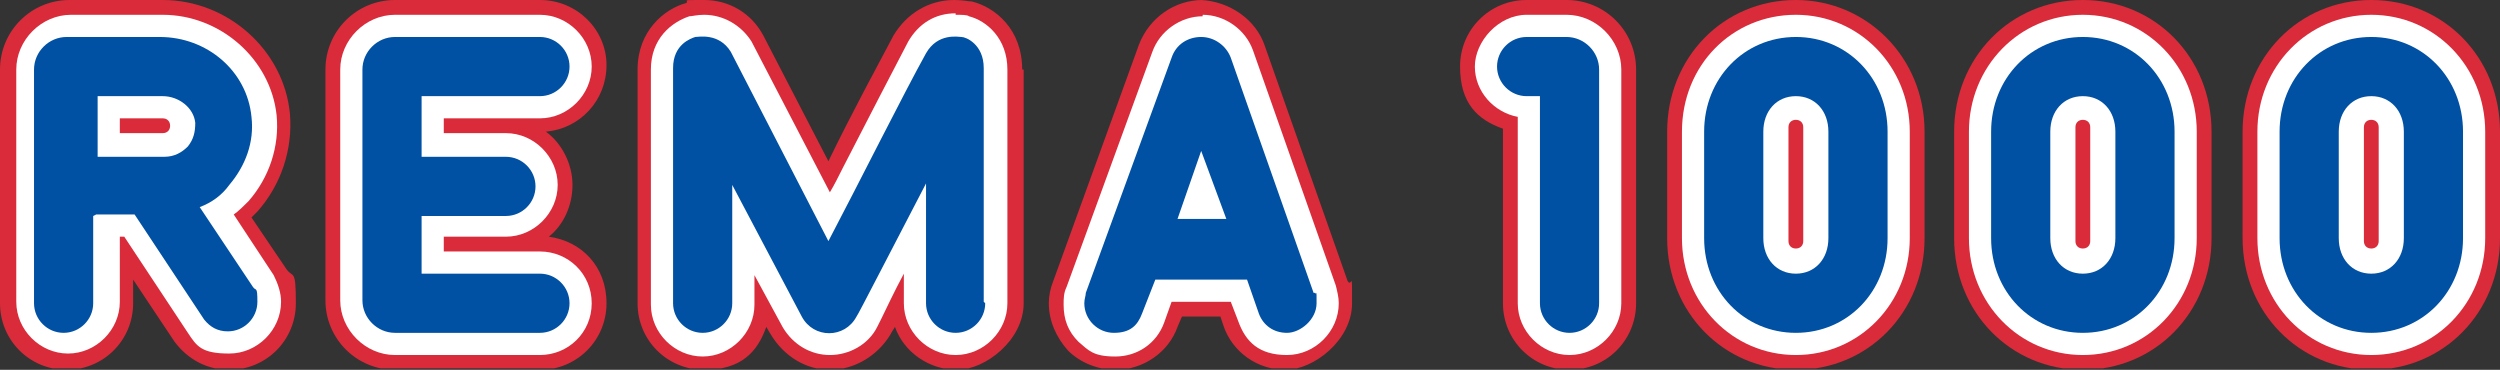
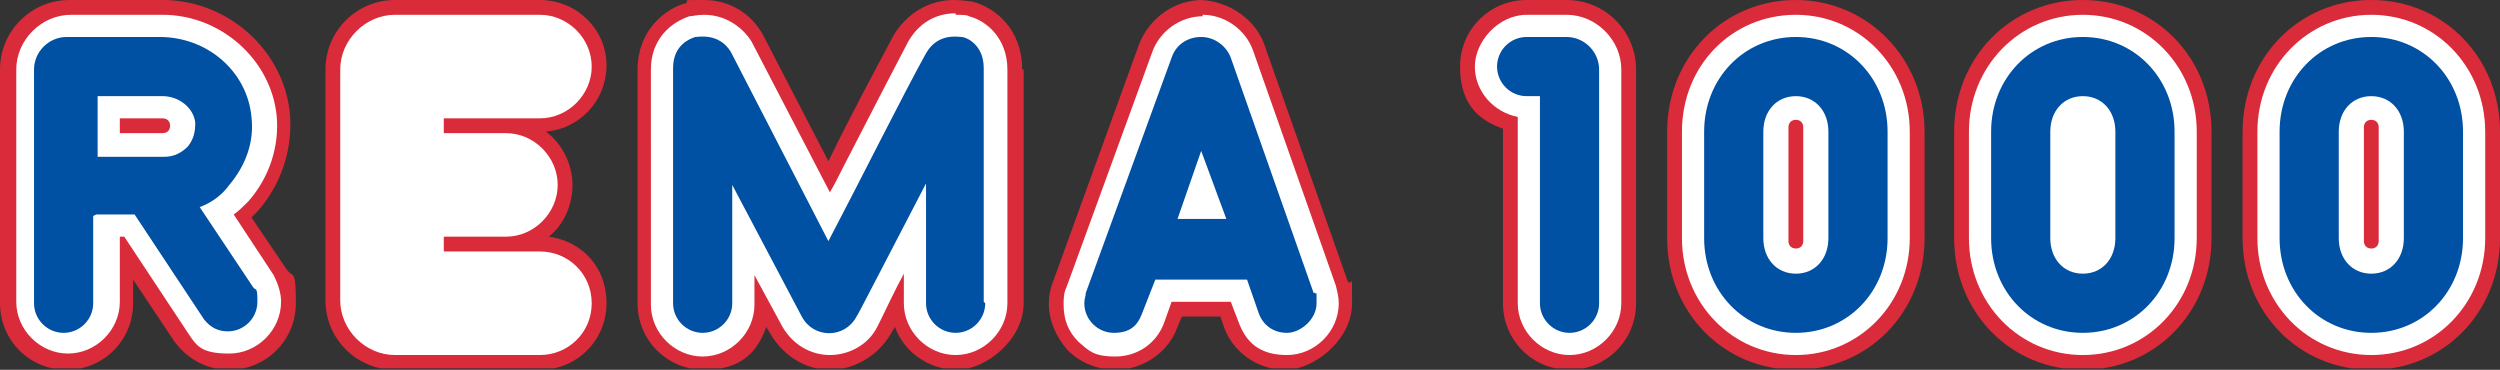
<svg xmlns="http://www.w3.org/2000/svg" id="Layer_1" viewBox="0 0 169 25">
  <rect x="0" y="0" width="169" height="25" fill="#333333" stroke="none" />
  <defs>
    <style>      .st0 {        fill: none;      }      .st1 {        fill: #da2b3a;      }      .st2 {        fill: #fff;      }      .st3 {        clip-path: url(#clippath);      }      .st4 {        fill: #0050a3;      }    </style>
    <clipPath id="clippath">
      <rect class="st0" y="0" width="169" height="24.9" />
    </clipPath>
  </defs>
  <g class="st3">
    <path class="st1" d="M105.9,0h-2.7C100.7,0,98.7,2,98.7,4.5s1.2,3.6,2.9,4.2v11.8c0,2.5,2,4.5,4.5,4.5s4.5-2,4.5-4.5V4.7C110.6,2.1,108.5,0,105.9,0" />
    <path class="st1" d="M26.7,0C24.1,0,22,2.1,22,4.7v15.6c0,2.6,2.1,4.7,4.7,4.7h9.8c2.5,0,4.5-2,4.5-4.5s-1.7-4.2-3.9-4.5c1-.8,1.6-2.1,1.6-3.5s-.7-2.8-1.8-3.6c2.3-.2,4.1-2.1,4.1-4.5S39,0,36.5,0h-9.8" />
    <path class="st1" d="M11,0h-6.3C2.1,0,0,2.1,0,4.7v15.8c0,2.5,2,4.5,4.5,4.5s4.5-2,4.5-4.5v-1.6l2.8,4.2c.9,1.2,2.2,1.9,3.7,1.9,2.5,0,4.5-2,4.5-4.5s-.2-1.6-.7-2.4c0,0,0,0,0,0l-2.3-3.4c.1-.1.3-.3.4-.4,1.6-1.8,2.4-4.2,2.2-6.6C19.2,3.4,15.4,0,11,0" />
    <path class="st1" d="M160.3,0c-4.9,0-8.7,3.9-8.7,8.9v7.2c0,5,3.8,8.9,8.7,8.9s8.7-3.9,8.7-8.9v-7.2C169,3.9,165.2,0,160.3,0" />
    <path class="st1" d="M140.8,0c-4.9,0-8.7,3.9-8.7,8.9v7.2c0,5,3.8,8.9,8.7,8.9s8.7-3.9,8.7-8.9v-7.2C149.5,3.9,145.7,0,140.8,0" />
    <path class="st1" d="M121.4,0c-4.9,0-8.7,3.9-8.7,8.9v7.2c0,5,3.8,8.9,8.7,8.9s8.7-3.9,8.7-8.9v-7.2C130.1,3.9,126.2,0,121.4,0" />
    <path class="st1" d="M69.1,4.7c0-2.7-1.8-4.2-3.4-4.6-.2,0-.6-.1-1.2-.1-1.7,0-3.2.9-4.1,2.4-1,1.9-2.8,5.2-4.4,8.5l-4.4-8.5s0,0,0,0C50.8.9,49.3,0,47.6,0s-1,0-1.2.2c-1.5.4-3.3,1.9-3.3,4.5v15.8c0,2.5,2,4.5,4.5,4.5s3.6-1.2,4.2-2.9l.3.5c.9,1.5,2.4,2.4,4,2.4s3.2-.9,4.1-2.4c0,0,.1-.2.3-.5.6,1.7,2.3,2.9,4.2,2.9s4.5-2,4.5-4.5V4.7" />
    <path class="st1" d="M81.3,0c-1.9,0-3.6,1.2-4.3,3l-5.8,16c-.2.5-.3,1-.3,1.5,0,1.2.5,2.3,1.3,3.2.8.8,2,1.3,3.2,1.3,1.9,0,3.6-1.2,4.2-2.9l.3-.7h2.6l.2.6c.6,1.8,2.3,3,4.2,3s4.5-2,4.5-4.5,0-1-.3-1.5l-5.6-15.9c-.6-1.8-2.4-3-4.3-3.1h0" />
  </g>
  <path class="st2" d="M105.9,1c2,0,3.7,1.7,3.7,3.7v15.8c0,1.9-1.6,3.5-3.5,3.5s-3.5-1.6-3.5-3.5V7.9c-1.6-.3-2.9-1.7-2.9-3.4s1.6-3.5,3.5-3.5h2.7" />
  <path class="st2" d="M26.7,1h9.8c1.9,0,3.5,1.6,3.5,3.5s-1.6,3.5-3.5,3.5h-.1s-6.4,0-6.4,0v1h4.2c1.9,0,3.5,1.6,3.5,3.5s-1.6,3.5-3.5,3.5h-4.2v1h6.5c1.9,0,3.5,1.5,3.5,3.5s-1.6,3.5-3.5,3.5h-9.8c-2,0-3.7-1.7-3.7-3.7V4.7c0-2,1.7-3.7,3.7-3.7" />
  <path class="st2" d="M11,1c3.9,0,7.3,3,7.7,6.8.2,2.1-.5,4.2-1.9,5.8-.3.3-.7.7-1,.9l2.7,4.1s0,0,0,0c.3.6.5,1.2.5,1.8,0,1.9-1.6,3.5-3.5,3.5s-2.2-.5-2.8-1.4l-4.3-6.5h-.3v4.4c0,1.9-1.6,3.5-3.5,3.5s-3.5-1.6-3.5-3.5V4.7c0-2,1.7-3.7,3.7-3.7h6.3" />
  <path class="st2" d="M160.3,1c4.3,0,7.7,3.5,7.7,7.9v7.2c0,4.4-3.4,7.9-7.7,7.9s-7.7-3.5-7.7-7.9v-7.2c0-4.4,3.4-7.9,7.7-7.9" />
  <path class="st2" d="M140.8,1c4.3,0,7.7,3.5,7.7,7.9v7.2c0,4.4-3.4,7.9-7.7,7.9s-7.7-3.5-7.7-7.9v-7.2c0-4.4,3.4-7.9,7.7-7.9" />
  <path class="st2" d="M121.4,1c4.3,0,7.7,3.5,7.7,7.9v7.2c0,4.4-3.4,7.9-7.7,7.9s-7.7-3.5-7.7-7.9v-7.2c0-4.5,3.4-7.9,7.7-7.9" />
  <path class="st2" d="M64.6,1c.4,0,.8,0,.9.1,1.2.3,2.6,1.5,2.6,3.6v15.8c0,1.9-1.6,3.5-3.5,3.5s-3.5-1.6-3.5-3.5c0,0,0-.8,0-2-.7,1.3-1.2,2.4-1.5,3-.2.4-.3.6-.3.6-.6,1.2-1.9,1.9-3.2,1.9s-2.5-.7-3.2-1.9l-1.9-3.5v2c0,1.9-1.6,3.5-3.5,3.5s-3.5-1.6-3.5-3.5V4.7c0-2.1,1.4-3.2,2.6-3.6.2,0,.5-.1,1-.1,1.3,0,2.5.7,3.2,1.8,0,0,0,0,0,0l5.3,10.2c.3-.5.6-1.1.9-1.7,1.7-3.3,3.4-6.6,4.4-8.5.7-1.2,1.8-1.9,3.2-1.9" />
  <path class="st2" d="M81.3,1h0c1.5,0,2.9,1,3.4,2.4l5.6,15.9c.1.4.2.8.2,1.2,0,1.9-1.6,3.5-3.5,3.5s-2.8-.9-3.3-2.3l-.5-1.3h-4l-.5,1.4c-.5,1.4-1.8,2.3-3.3,2.3s-1.8-.4-2.5-1c-.7-.7-1-1.5-1-2.5,0-.4,0-.8.2-1.2l5.8-15.9c.5-1.4,1.9-2.4,3.4-2.4" />
  <path class="st4" d="M121.4,22.5c-3.5,0-6.2-2.8-6.2-6.4v-7.2c0-3.6,2.7-6.4,6.2-6.4s6.2,2.8,6.2,6.4v7.2c0,3.6-2.7,6.4-6.2,6.4" />
  <path class="st4" d="M140.8,22.5c-3.5,0-6.2-2.8-6.2-6.4v-7.2c0-3.6,2.7-6.4,6.2-6.4s6.2,2.8,6.2,6.4v7.2c0,3.6-2.7,6.4-6.2,6.4" />
  <path class="st4" d="M160.3,22.5c-3.5,0-6.2-2.8-6.2-6.4v-7.2c0-3.6,2.7-6.4,6.2-6.4s6.2,2.8,6.2,6.4v7.2c0,3.6-2.7,6.4-6.2,6.4" />
  <path class="st4" d="M6.5,14.5h2.6l4.7,7.1c.4.5.9.8,1.6.8,1.1,0,2-.9,2-2s-.1-.7-.3-1l-3.6-5.4c.8-.3,1.5-.8,2-1.5,1.1-1.3,1.7-2.9,1.5-4.6-.3-3.1-3-5.4-6.2-5.4h-6.3c-1.2,0-2.2,1-2.2,2.2v15.8c0,1.1.9,2,2,2s2-.9,2-2v-5.9" />
-   <path class="st4" d="M36.5,18.5h-8v-3.9h5.7c1.1,0,2-.9,2-2s-.9-2-2-2h-5.7v-4.1h8c1.1,0,2-.9,2-2s-.9-2-2-2h-9.8c-1.2,0-2.2,1-2.2,2.2v15.6c0,1.2,1,2.2,2.2,2.2h9.8c1.1,0,2-.9,2-2s-.9-2-2-2" />
  <path class="st4" d="M108.1,4.7c0-1.2-1-2.2-2.2-2.2h-2.7c-1.1,0-2,.9-2,2s.9,2,2,2h.9v14h0c0,1.1.9,2,2,2s2-.9,2-2V4.7" />
  <path class="st4" d="M66.6,20.5c0,1.1-.9,2-2,2s-2-.9-2-2c0,0,0-4,0-8.1-2.3,4.4-4.6,8.9-4.7,9-.8,1.5-2.9,1.5-3.7,0l-4.7-8.9v8c0,1.1-.9,2-2,2s-2-.9-2-2V4.6c0-1.6,1.2-2,1.5-2.1.2,0,1.6-.3,2.4,1l6.6,12.8c2-3.8,5.1-10,6.6-12.7.8-1.4,2.2-1.1,2.4-1.1.3,0,1.5.5,1.5,2.1v15.8" />
  <path class="st4" d="M88.8,19.8l-5.6-15.9c-.3-.8-1.1-1.4-2-1.4-.9,0-1.7.5-2,1.4l-5.8,15.9c0,.2-.1.4-.1.7,0,1.1.9,2,2,2s1.6-.5,1.9-1.3l.9-2.3h6.2l.8,2.3c.3.8,1,1.3,1.9,1.3s2-.9,2-2,0-.5-.1-.7" />
  <path class="st2" d="M121.4,6.5c-1.3,0-2.2,1-2.2,2.4v7.2c0,1.4.9,2.4,2.2,2.4s2.2-1,2.2-2.4v-7.2c0-1.4-.9-2.4-2.2-2.4" />
  <path class="st2" d="M140.8,6.5c-1.3,0-2.2,1-2.2,2.4v7.2c0,1.4.9,2.4,2.2,2.4s2.2-1,2.2-2.4v-7.2c0-1.4-.9-2.4-2.2-2.4" />
  <path class="st2" d="M160.3,6.5c-1.3,0-2.2,1-2.2,2.4v7.2c0,1.4.9,2.4,2.2,2.4s2.2-1,2.2-2.4v-7.2c0-1.4-.9-2.4-2.2-2.4" />
  <path class="st2" d="M6.5,6.5h4.5c1.1,0,2.1.8,2.2,1.8,0,.6-.1,1.1-.5,1.6-.4.4-.9.7-1.6.7h-4.5s0-4.1,0-4.1" />
  <polyline class="st2" points="79.6 14.8 81.2 10.2 82.9 14.8 79.6 14.8" />
  <path class="st1" d="M121.4,16.8c-.3,0-.5-.2-.5-.5v-7.7c0-.3.2-.5.5-.5s.5.2.5.5v7.7c0,.3-.2.5-.5.5" />
-   <path class="st1" d="M140.8,16.8c-.3,0-.5-.2-.5-.5v-7.7c0-.3.2-.5.5-.5s.5.2.5.5v7.7c0,.3-.2.5-.5.5" />
  <path class="st1" d="M160.3,16.8c-.3,0-.5-.2-.5-.5v-7.7c0-.3.2-.5.5-.5s.5.2.5.5v7.7c0,.3-.2.5-.5.5" />
  <path class="st1" d="M11.5,8.5c0-.3-.2-.5-.5-.5h-2.9s0,1,0,1h2.9c.3,0,.5-.2.5-.5" />
</svg>